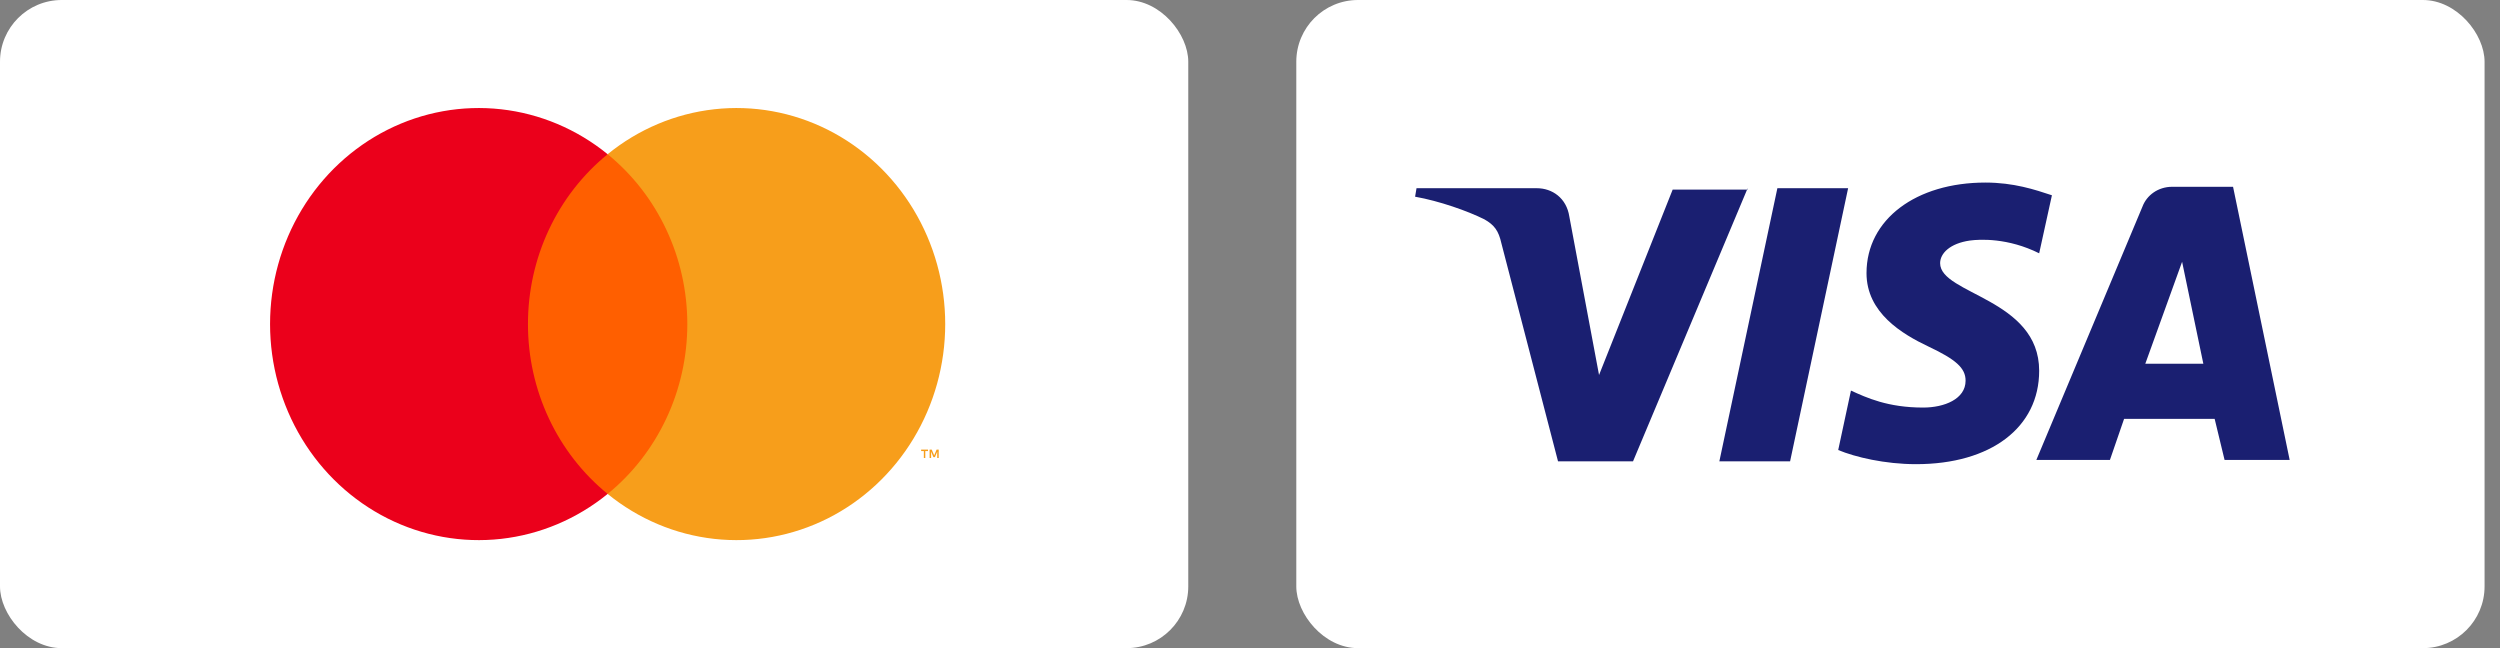
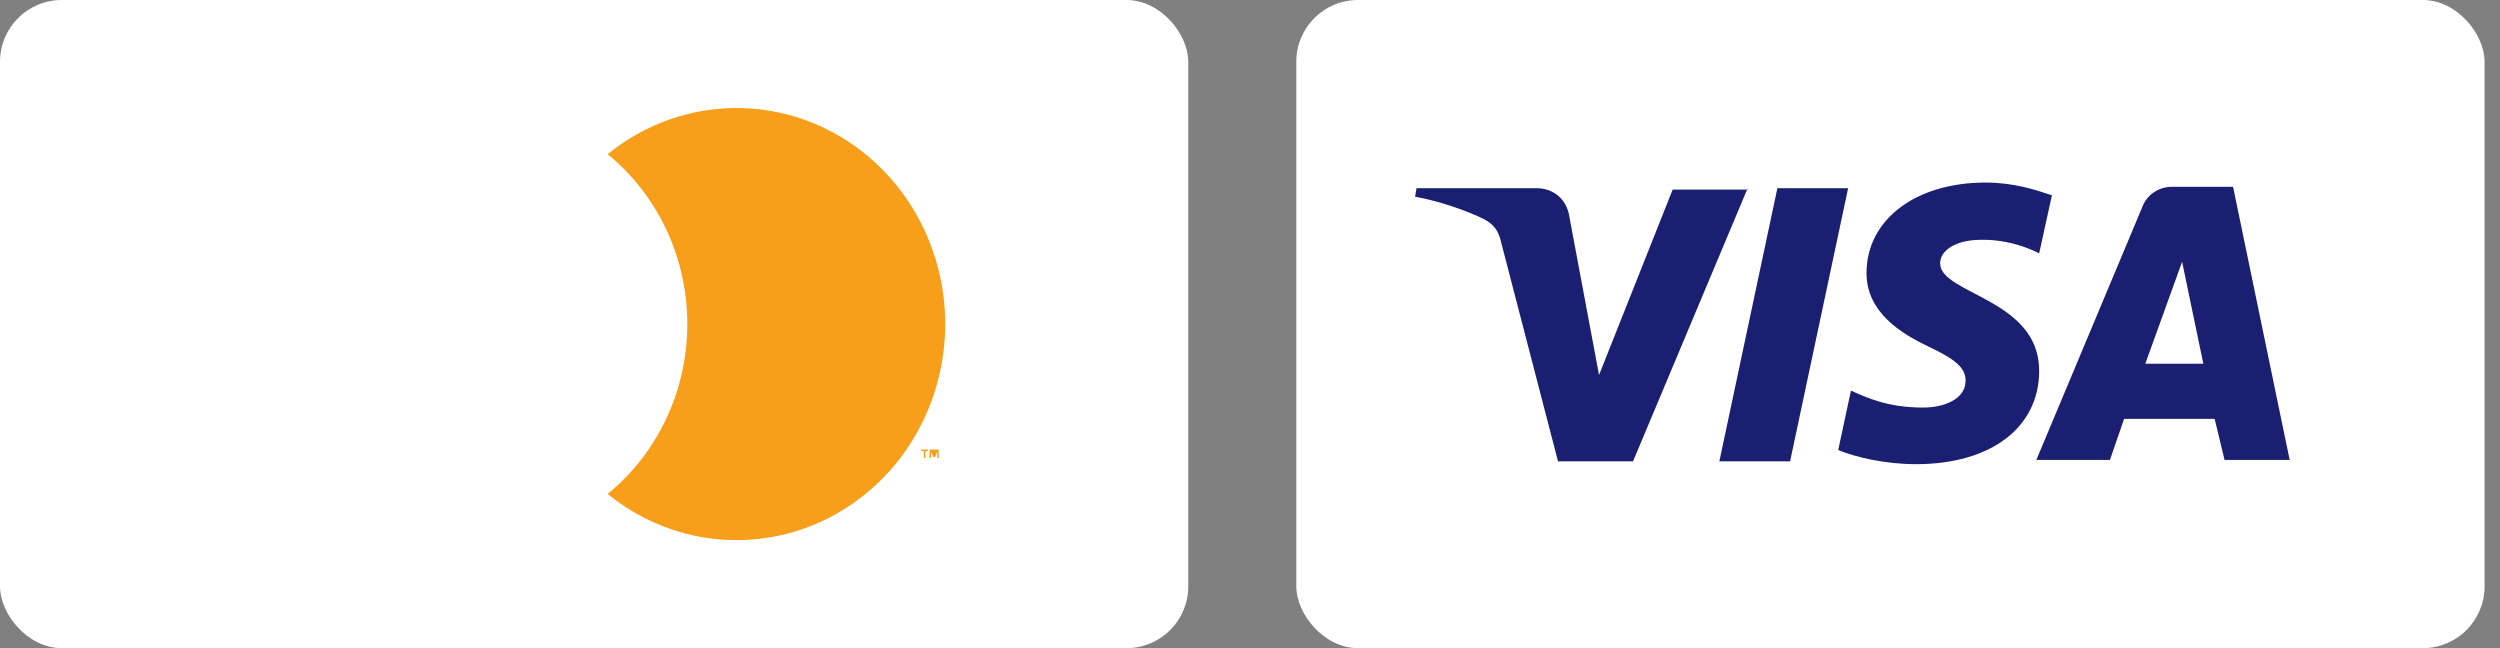
<svg xmlns="http://www.w3.org/2000/svg" width="81" height="21" viewBox="0 0 81 21" fill="none">
  <rect x="0" y="0" width="81" height="21" fill="#808080" stroke="none" />
  <rect width="38.5" height="21" rx="2" fill="white" />
-   <path d="M22.645 4.997H16.73V16.004H22.645V4.997Z" fill="#FF5F00" />
-   <path d="M17.106 10.5C17.105 9.44 17.337 8.394 17.785 7.44C18.232 6.487 18.883 5.651 19.688 4.997C18.691 4.185 17.493 3.68 16.232 3.54C14.971 3.4 13.697 3.63 12.556 4.204C11.415 4.778 10.453 5.673 9.78 6.786C9.107 7.9 8.75 9.187 8.75 10.5C8.75 11.813 9.107 13.1 9.78 14.214C10.453 15.327 11.415 16.222 12.556 16.796C13.697 17.37 14.971 17.6 16.232 17.46C17.493 17.32 18.691 16.815 19.688 16.003C18.883 15.349 18.232 14.513 17.785 13.56C17.337 12.606 17.105 11.56 17.106 10.5Z" fill="#EB001B" />
  <path d="M30.625 10.5C30.625 11.813 30.268 13.1 29.595 14.214C28.922 15.327 27.96 16.222 26.82 16.796C25.678 17.37 24.405 17.6 23.143 17.46C21.882 17.32 20.684 16.815 19.687 16.003C20.492 15.348 21.142 14.512 21.589 13.559C22.037 12.606 22.269 11.56 22.269 10.5C22.269 9.44 22.037 8.394 21.589 7.441C21.142 6.487 20.492 5.652 19.687 4.997C20.684 4.185 21.882 3.68 23.143 3.54C24.405 3.4 25.678 3.63 26.82 4.204C27.96 4.778 28.922 5.673 29.595 6.786C30.268 7.9 30.625 9.187 30.625 10.5Z" fill="#F79E1B" />
-   <path d="M29.98 14.839V14.614H30.068V14.568H29.845V14.614H29.932V14.839H29.98ZM30.414 14.839V14.567H30.346L30.267 14.754L30.188 14.567H30.119V14.839H30.168V14.634L30.242 14.811H30.292L30.366 14.634V14.839H30.414Z" fill="#F79E1B" />
+   <path d="M29.98 14.839V14.614H30.068V14.568H29.845V14.614H29.932V14.839H29.98ZM30.414 14.839V14.567H30.346L30.188 14.567H30.119V14.839H30.168V14.634L30.242 14.811H30.292L30.366 14.634V14.839H30.414Z" fill="#F79E1B" />
  <rect x="42" width="38.5" height="21" rx="2" fill="white" />
  <path d="M56.624 6.098L52.91 14.947H50.48L48.646 7.886C48.554 7.473 48.416 7.29 48.095 7.107C47.545 6.832 46.628 6.511 45.849 6.373L45.895 6.098H49.792C50.296 6.098 50.755 6.419 50.846 7.015L51.809 12.15L54.194 6.144H56.624V6.098ZM66.069 12.013C66.069 9.674 62.86 9.537 62.86 8.528C62.86 8.207 63.181 7.886 63.822 7.794C64.143 7.749 65.06 7.703 66.069 8.207L66.482 6.327C65.932 6.144 65.244 5.915 64.327 5.915C62.08 5.915 60.475 7.107 60.475 8.849C60.475 10.133 61.622 10.821 62.493 11.233C63.364 11.646 63.685 11.921 63.685 12.334C63.685 12.93 62.997 13.205 62.309 13.205C61.163 13.205 60.475 12.884 59.971 12.655L59.558 14.581C60.108 14.81 61.071 15.039 62.08 15.039C64.51 15.039 66.069 13.847 66.069 12.013ZM72.076 14.901H74.185L72.351 6.052H70.379C69.921 6.052 69.554 6.327 69.416 6.694L65.978 14.901H68.362L68.82 13.572H71.755L72.076 14.901ZM69.508 11.784L70.7 8.482L71.388 11.784H69.508ZM59.879 6.098L57.999 14.947H55.707L57.587 6.098H59.879Z" fill="#1A1F71" />
</svg>